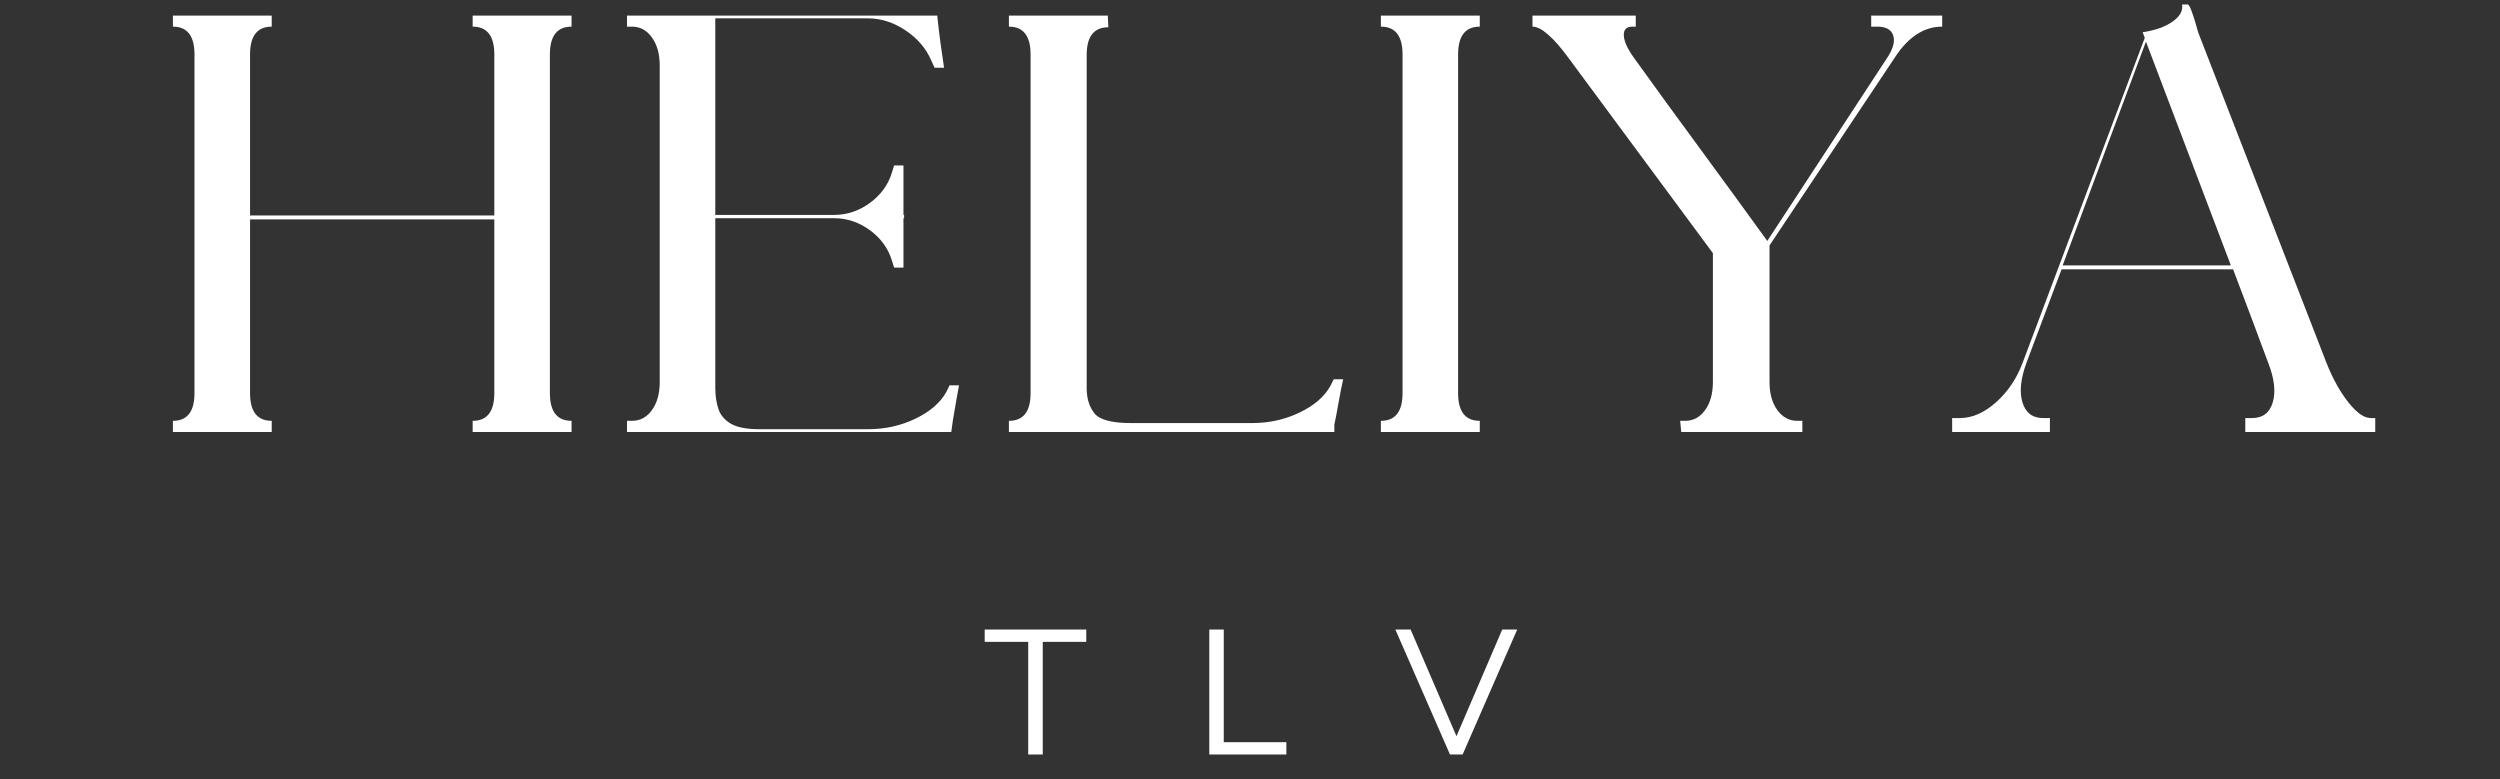
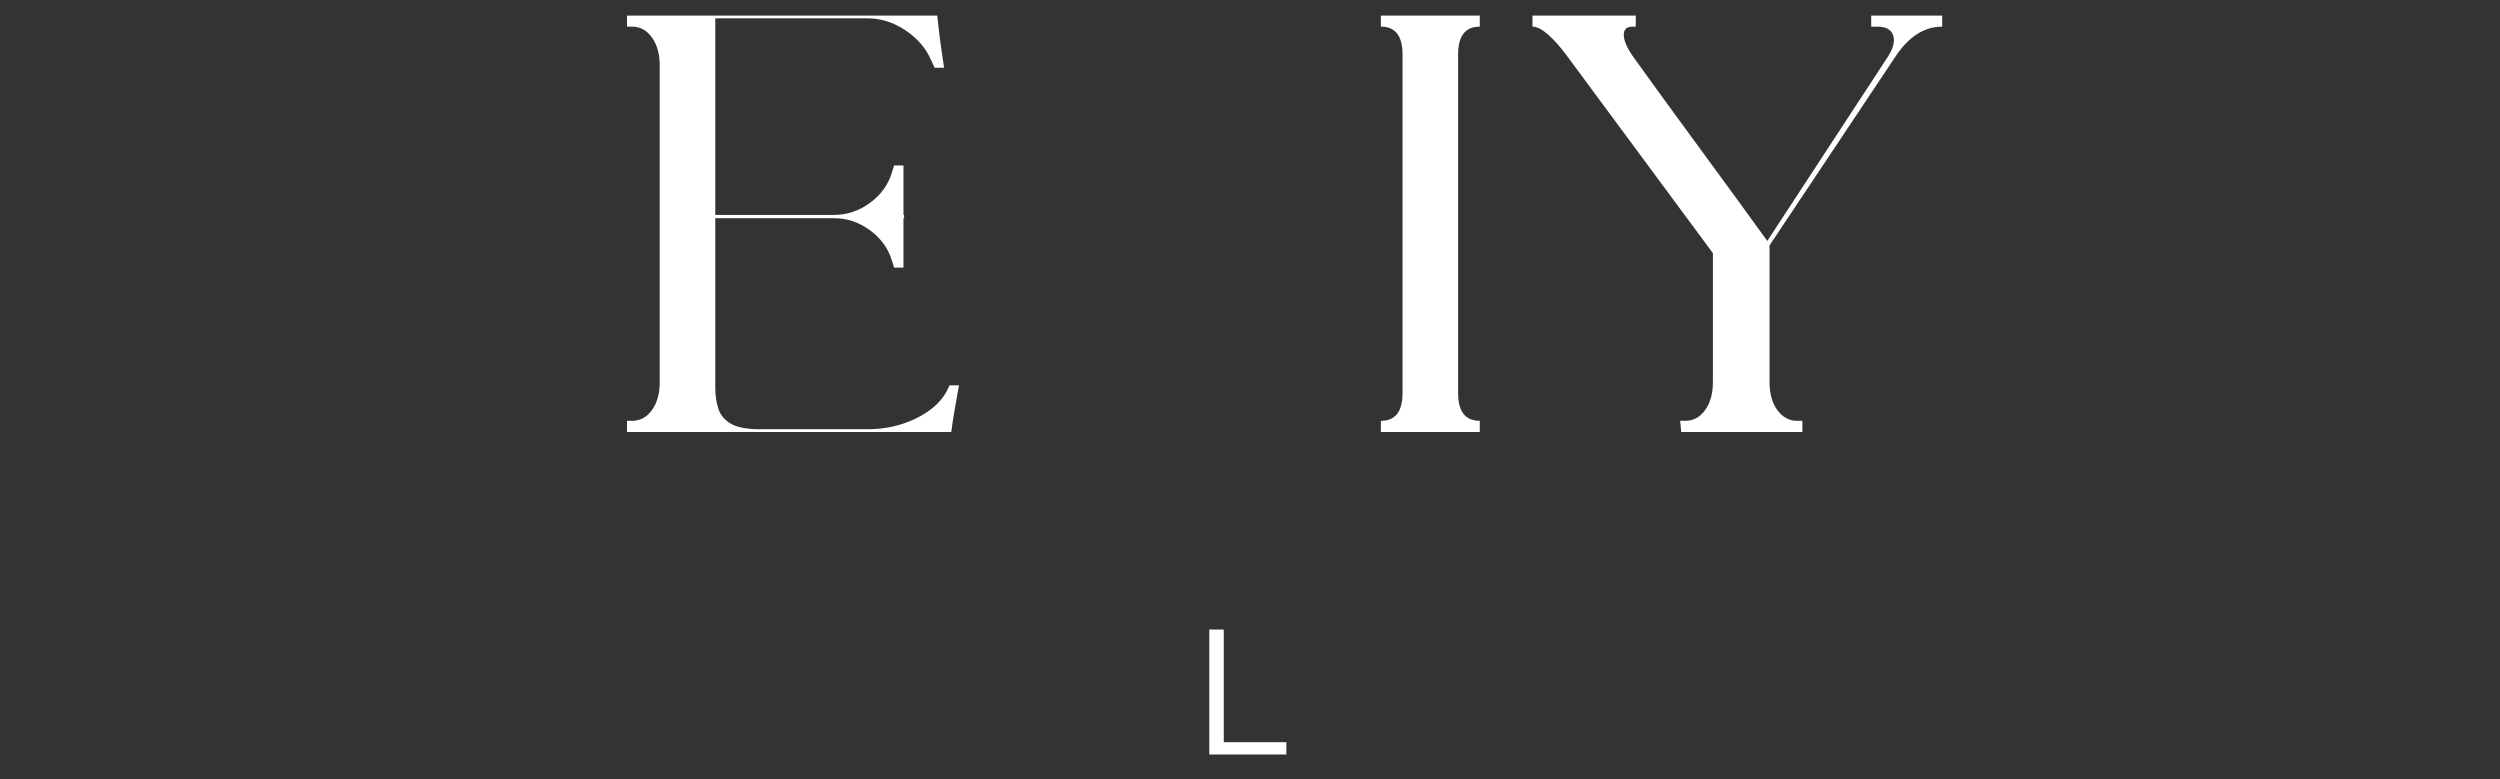
<svg xmlns="http://www.w3.org/2000/svg" width="584" zoomAndPan="magnify" viewBox="0 0 438 136.5" height="182" preserveAspectRatio="xMidYMid meet" version="1.2">
  <rect x="0" y="0" width="438" height="136.5" fill="#333333" stroke="none" />
  <defs />
  <g id="5a13cb813e">
    <g style="fill:#ffffff;fill-opacity:1;">
      <g transform="translate(20.949, 75.683)">
-         <path style="stroke:none" d="M 61.859 0 L 61.859 -1.953 C 64.391 -1.953 65.656 -3.57 65.656 -6.812 L 65.656 -37.25 L 22.859 -37.25 L 22.859 -6.812 C 22.859 -3.57 24.125 -1.953 26.656 -1.953 L 26.656 0 L 9.344 0 L 9.344 -1.953 C 11.863 -1.953 13.125 -3.57 13.125 -6.812 L 13.125 -66.141 C 13.125 -69.391 11.863 -71.016 9.344 -71.016 L 9.344 -72.953 L 26.656 -72.953 L 26.656 -71.016 C 24.125 -71.016 22.859 -69.391 22.859 -66.141 L 22.859 -37.938 L 65.656 -37.938 L 65.656 -66.141 C 65.656 -69.391 64.391 -71.016 61.859 -71.016 L 61.859 -72.953 L 79.188 -72.953 L 79.188 -71.016 C 76.656 -71.016 75.391 -69.391 75.391 -66.141 L 75.391 -6.812 C 75.391 -3.57 76.656 -1.953 79.188 -1.953 L 79.188 0 Z M 61.859 0" />
-       </g>
+         </g>
    </g>
    <g style="fill:#ffffff;fill-opacity:1;">
      <g transform="translate(105.959, 75.683)">
        <path style="stroke:none" d="M 50.297 -45.422 L 50.688 -46.688 L 52.328 -46.688 L 52.328 -38.031 L 52.438 -38.031 L 52.438 -37.453 L 52.328 -37.453 L 52.328 -28.797 L 50.688 -28.797 L 50.297 -30.062 C 49.641 -32.195 48.352 -33.961 46.438 -35.359 C 44.531 -36.754 42.441 -37.453 40.172 -37.453 L 19.359 -37.453 L 19.359 -7.781 C 19.359 -6.414 19.535 -5.18 19.891 -4.078 C 20.242 -2.984 20.973 -2.109 22.078 -1.453 C 23.18 -0.805 24.867 -0.484 27.141 -0.484 L 46.109 -0.484 C 49.086 -0.484 51.859 -1.098 54.422 -2.328 C 56.984 -3.566 58.785 -5.125 59.828 -7 L 60.406 -8.172 L 62.062 -8.172 C 62 -7.848 61.852 -7.051 61.625 -5.781 C 61.395 -4.52 61.18 -3.27 60.984 -2.031 C 60.797 -0.801 60.703 -0.125 60.703 0 L 3.891 0 L 3.891 -1.953 L 4.766 -1.953 C 6.191 -1.953 7.359 -2.582 8.266 -3.844 C 9.172 -5.102 9.625 -6.738 9.625 -8.75 L 9.625 -64.203 C 9.625 -66.211 9.172 -67.848 8.266 -69.109 C 7.359 -70.379 6.191 -71.016 4.766 -71.016 L 3.891 -71.016 L 3.891 -72.953 L 58.266 -72.953 L 58.266 -72.766 C 58.398 -71.461 58.578 -69.969 58.797 -68.281 C 59.023 -66.594 59.238 -65.102 59.438 -63.812 L 57.781 -63.812 L 57.203 -65.078 C 56.285 -67.211 54.773 -68.977 52.672 -70.375 C 50.566 -71.77 48.379 -72.469 46.109 -72.469 L 19.359 -72.469 L 19.359 -38.031 L 40.172 -38.031 C 42.441 -38.031 44.531 -38.727 46.438 -40.125 C 48.352 -41.52 49.641 -43.285 50.297 -45.422 Z M 50.297 -45.422" />
      </g>
    </g>
    <g style="fill:#ffffff;fill-opacity:1;">
      <g transform="translate(171.418, 75.683)">
-         <path style="stroke:none" d="M 62.359 -1.266 L 62.359 0 L 5.344 0 L 5.344 -1.953 C 7.875 -1.953 9.141 -3.57 9.141 -6.812 L 9.141 -66.141 C 9.141 -69.391 7.875 -71.016 5.344 -71.016 L 5.344 -72.953 L 22.672 -72.953 L 22.766 -70.906 C 20.234 -70.906 18.969 -69.285 18.969 -66.047 L 18.969 -7.688 C 18.969 -5.875 19.422 -4.398 20.328 -3.266 C 21.234 -2.129 23.375 -1.562 26.75 -1.562 L 47.953 -1.562 C 50.941 -1.562 53.711 -2.176 56.266 -3.406 C 58.828 -4.633 60.629 -6.191 61.672 -8.078 L 62.25 -9.234 L 63.906 -9.234 C 63.645 -8.066 63.383 -6.754 63.125 -5.297 C 62.875 -3.836 62.617 -2.492 62.359 -1.266 Z M 62.359 -1.266" />
-       </g>
+         </g>
    </g>
    <g style="fill:#ffffff;fill-opacity:1;">
      <g transform="translate(236.585, 75.683)">
        <path style="stroke:none" d="M 5.344 -72.953 L 22.672 -72.953 L 22.672 -71.016 C 20.141 -71.016 18.875 -69.391 18.875 -66.141 L 18.875 -6.812 C 18.875 -3.57 20.141 -1.953 22.672 -1.953 L 22.672 0 L 5.344 0 L 5.344 -1.953 C 7.875 -1.953 9.141 -3.57 9.141 -6.812 L 9.141 -66.141 C 9.141 -69.391 7.875 -71.016 5.344 -71.016 Z M 5.344 -72.953" />
      </g>
    </g>
    <g style="fill:#ffffff;fill-opacity:1;">
      <g transform="translate(265.084, 75.683)">
        <path style="stroke:none" d="M 62.75 -71.016 L 62.75 -72.953 L 75.188 -72.953 L 75.188 -71.016 C 72.008 -71.016 69.254 -69.227 66.922 -65.656 L 44.938 -32.688 L 44.938 -8.75 C 44.938 -6.738 45.391 -5.102 46.297 -3.844 C 47.211 -2.582 48.383 -1.953 49.812 -1.953 L 50.688 -1.953 L 50.688 0 L 29.469 0 L 29.281 -1.953 L 30.156 -1.953 C 31.582 -1.953 32.75 -2.582 33.656 -3.844 C 34.562 -5.102 35.016 -6.738 35.016 -8.75 L 35.016 -31.328 L 9.625 -65.656 C 8.395 -67.344 7.242 -68.656 6.172 -69.594 C 5.109 -70.539 4.188 -71.016 3.406 -71.016 L 3.406 -72.953 L 21.5 -72.953 L 21.5 -71.016 L 20.922 -71.016 C 19.879 -71.016 19.375 -70.508 19.406 -69.5 C 19.438 -68.5 20.004 -67.219 21.109 -65.656 C 24.93 -60.344 28.82 -54.992 32.781 -49.609 C 36.738 -44.223 40.66 -38.844 44.547 -33.469 L 65.75 -65.859 C 66.664 -67.348 66.941 -68.578 66.578 -69.547 C 66.223 -70.523 65.301 -71.016 63.812 -71.016 Z M 62.75 -71.016" />
      </g>
    </g>
    <g style="fill:#ffffff;fill-opacity:1;">
      <g transform="translate(343.674, 75.683)">
-         <path style="stroke:none" d="M 72.469 0 L 49.703 0 L 49.703 -2.438 L 50.875 -2.438 C 52.758 -2.438 53.973 -3.359 54.516 -5.203 C 55.066 -7.047 54.797 -9.363 53.703 -12.156 C 52.723 -14.812 51.711 -17.52 50.672 -20.281 C 49.641 -23.039 48.602 -25.781 47.562 -28.5 L 17.516 -28.5 L 11.375 -12.156 C 10.344 -9.363 10.102 -7.047 10.656 -5.203 C 11.207 -3.359 12.422 -2.438 14.297 -2.438 L 15.469 -2.438 L 15.469 0 L -1.656 0 L -1.656 -2.438 L -0.297 -2.438 C 1.848 -2.438 3.957 -3.359 6.031 -5.203 C 8.102 -7.047 9.66 -9.363 10.703 -12.156 L 32.094 -69.062 L 31.719 -70.031 C 33.914 -70.363 35.66 -70.984 36.953 -71.891 C 38.254 -72.797 38.812 -73.801 38.625 -74.906 L 39.594 -74.906 C 39.781 -74.906 40.02 -74.5 40.312 -73.688 C 40.613 -72.875 40.875 -72.062 41.094 -71.25 C 41.32 -70.438 41.438 -70.031 41.438 -70.031 L 63.906 -12.156 C 65.008 -9.363 66.289 -7.047 67.75 -5.203 C 69.207 -3.359 70.52 -2.438 71.688 -2.438 L 72.469 -2.438 Z M 17.703 -29.188 L 47.172 -29.188 L 32.297 -68.391 Z M 17.703 -29.188" />
-       </g>
+         </g>
    </g>
    <g style="fill:#ffffff;fill-opacity:1;">
      <g transform="translate(172.142, 132.187)">
-         <path style="stroke:none" d="M 8 0 L 8 -19.734 L 0.375 -19.734 L 0.375 -21.891 L 18.172 -21.891 L 18.172 -19.734 L 10.547 -19.734 L 10.547 0 Z M 8 0" />
-       </g>
+         </g>
    </g>
    <g style="fill:#ffffff;fill-opacity:1;">
      <g transform="translate(209.167, 132.187)">
        <path style="stroke:none" d="M 2.703 0 L 2.703 -21.891 L 5.234 -21.891 L 5.234 -2.156 L 16.203 -2.156 L 16.203 0 Z M 2.703 0" />
      </g>
    </g>
    <g style="fill:#ffffff;fill-opacity:1;">
      <g transform="translate(244.408, 132.187)">
-         <path style="stroke:none" d="M 18.781 -21.891 L 21.406 -21.891 L 11.844 0 L 9.625 0 L 0.062 -21.891 L 2.734 -21.891 L 10.766 -3.203 Z M 18.781 -21.891" />
-       </g>
+         </g>
    </g>
  </g>
</svg>